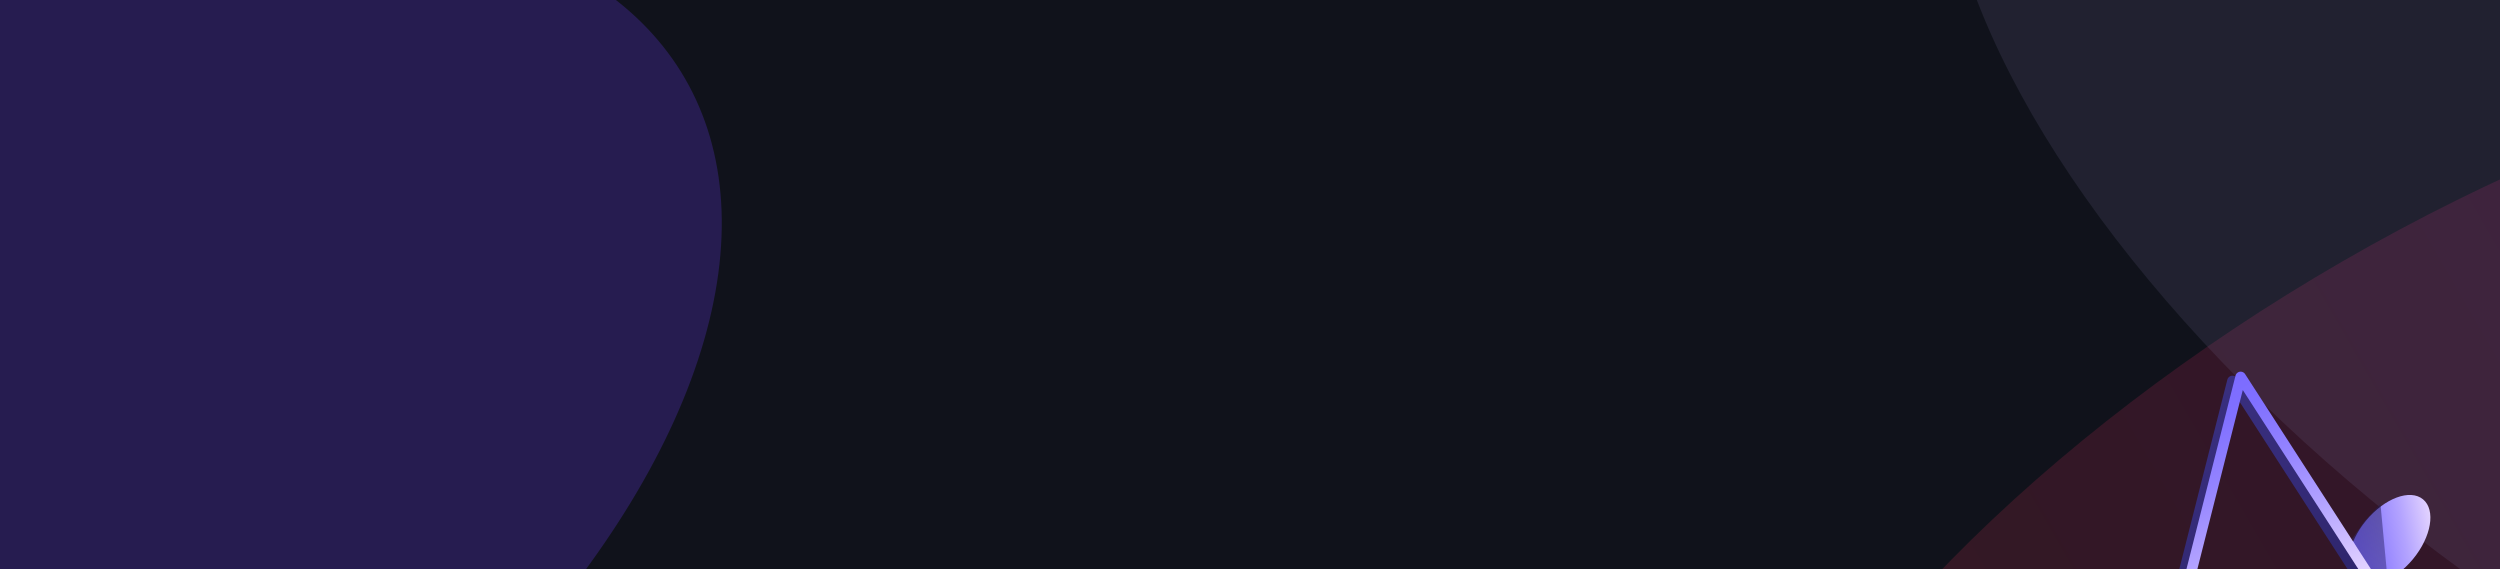
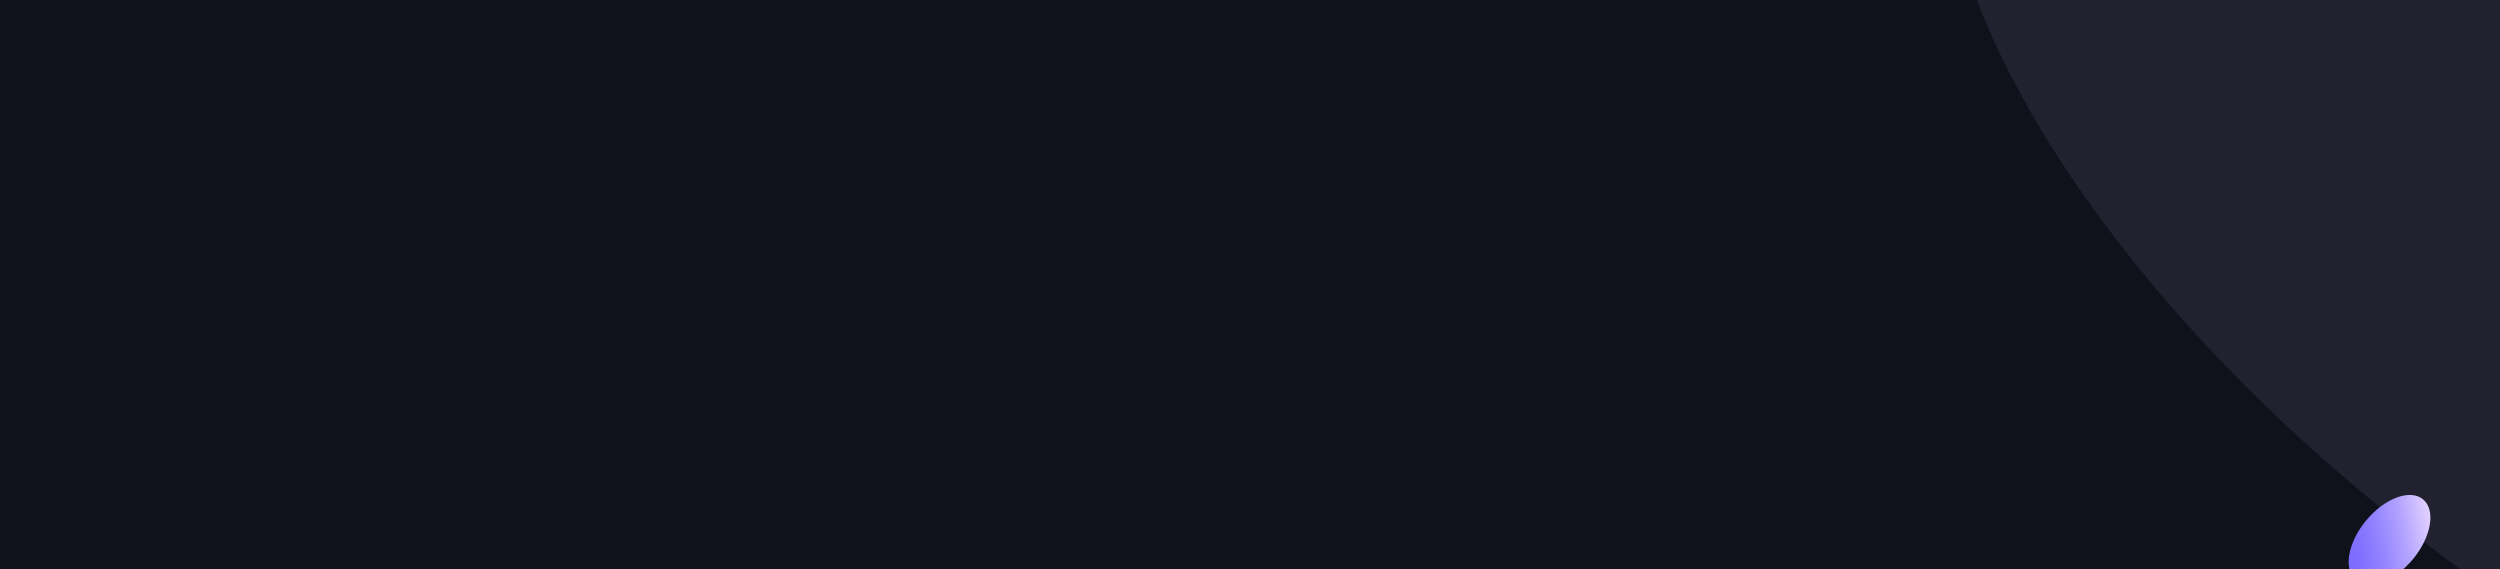
<svg xmlns="http://www.w3.org/2000/svg" width="1102" height="251" viewBox="0 0 1102 251" fill="none">
  <g clip-path="url(#clip0_535_4576)">
    <rect width="1102" height="251" fill="#10121B" />
    <g filter="url(#filter0_f_535_4576)">
-       <ellipse cx="214.453" cy="401.721" rx="214.453" ry="401.721" transform="matrix(0.5 0.866 0.866 -0.5 -501 250.721)" fill="#261C50" />
-     </g>
+       </g>
    <g filter="url(#filter1_f_535_4576)">
-       <ellipse cx="1136" cy="293.988" rx="206.542" ry="430.39" transform="rotate(60 1136 293.988)" fill="url(#paint0_linear_535_4576)" fill-opacity="0.15" />
-     </g>
+       </g>
    <g filter="url(#filter2_f_535_4576)">
      <ellipse cx="1200.07" cy="96.4" rx="192.933" ry="401.107" transform="rotate(-54.122 1200.07 96.4)" fill="#847BAB" fill-opacity="0.15" />
    </g>
    <g clip-path="url(#clip1_535_4576)">
      <g clip-path="url(#clip2_535_4576)">
        <path d="M1068.08 220.111C1062.39 215.399 1051.16 219.571 1042.99 229.429C1034.83 239.287 1032.83 251.098 1038.52 255.81C1044.21 260.522 1055.44 256.35 1063.61 246.492C1071.77 236.634 1073.77 224.823 1068.08 220.111Z" fill="url(#paint1_linear_535_4576)" />
-         <path opacity="0.5" d="M1036.84 237.521L1042.18 229.877L1049.3 222.101L1052.56 256.719L1046.37 257.602L1036.84 237.521Z" fill="url(#paint2_linear_535_4576)" />
      </g>
-       <path d="M955.159 274.698C954.921 274.214 954.849 273.653 954.993 273.094L981.808 167.356C982.034 166.456 982.778 165.776 983.693 165.624C984.611 165.475 985.526 165.88 986.033 166.662L1084.32 318.994C1084.86 319.844 1084.81 320.94 1084.17 321.722C1083.54 322.507 1082.48 322.798 1081.54 322.445L956.438 275.856C955.859 275.64 955.41 275.216 955.159 274.698ZM985.017 173.7L960.033 272.212L1076.58 315.617L985.017 173.7Z" fill="url(#paint3_linear_535_4576)" />
-       <path d="M960.862 271.901L1085.96 318.487L987.677 166.159L960.862 271.901Z" stroke="url(#paint4_linear_535_4576)" stroke-width="4.67" stroke-linejoin="round" />
    </g>
  </g>
  <defs>
    <filter id="filter0_f_535_4576" x="-660.02" y="-287.984" width="1228.29" height="1047.13" filterUnits="userSpaceOnUse" color-interpolation-filters="sRGB">
      <feFlood flood-opacity="0" result="BackgroundImageFix" />
      <feBlend mode="normal" in="SourceGraphic" in2="BackgroundImageFix" result="shape" />
      <feGaussianBlur stdDeviation="125" result="effect1_foregroundBlur_535_4576" />
    </filter>
    <filter id="filter1_f_535_4576" x="499.129" y="-235.847" width="1273.74" height="1059.67" filterUnits="userSpaceOnUse" color-interpolation-filters="sRGB">
      <feFlood flood-opacity="0" result="BackgroundImageFix" />
      <feBlend mode="normal" in="SourceGraphic" in2="BackgroundImageFix" result="shape" />
      <feGaussianBlur stdDeviation="125" result="effect1_foregroundBlur_535_4576" />
    </filter>
    <filter id="filter2_f_535_4576" x="605.871" y="-435.937" width="1188.41" height="1064.68" filterUnits="userSpaceOnUse" color-interpolation-filters="sRGB">
      <feFlood flood-opacity="0" result="BackgroundImageFix" />
      <feBlend mode="normal" in="SourceGraphic" in2="BackgroundImageFix" result="shape" />
      <feGaussianBlur stdDeviation="125" result="effect1_foregroundBlur_535_4576" />
    </filter>
    <linearGradient id="paint0_linear_535_4576" x1="1136" y1="-136.402" x2="1136" y2="724.379" gradientUnits="userSpaceOnUse">
      <stop stop-color="#EC05AE" />
      <stop offset="1" stop-color="#FF4F3F" />
    </linearGradient>
    <linearGradient id="paint1_linear_535_4576" x1="1033.86" y1="241.631" x2="1072.73" y2="234.29" gradientUnits="userSpaceOnUse">
      <stop stop-color="#7B6BFF" />
      <stop offset="0.16" stop-color="#8171FF" />
      <stop offset="0.39" stop-color="#9484FF" />
      <stop offset="0.67" stop-color="#B3A3FF" />
      <stop offset="0.97" stop-color="#DECEFF" />
      <stop offset="1" stop-color="#E3D3FF" />
    </linearGradient>
    <linearGradient id="paint2_linear_535_4576" x1="1039.96" y1="252.356" x2="1058.54" y2="229.665" gradientUnits="userSpaceOnUse">
      <stop stop-color="#392F7F" />
      <stop offset="0.29" stop-color="#352B78" />
      <stop offset="0.71" stop-color="#2A2265" />
      <stop offset="1" stop-color="#211A54" />
    </linearGradient>
    <linearGradient id="paint3_linear_535_4576" x1="960.783" y1="176.754" x2="1042.19" y2="342.576" gradientUnits="userSpaceOnUse">
      <stop stop-color="#392F7F" />
      <stop offset="0.29" stop-color="#352B78" />
      <stop offset="0.71" stop-color="#2A2265" />
      <stop offset="1" stop-color="#211A54" />
    </linearGradient>
    <linearGradient id="paint4_linear_535_4576" x1="964.387" y1="174.984" x2="1045.79" y2="340.806" gradientUnits="userSpaceOnUse">
      <stop stop-color="#7B6BFF" />
      <stop offset="0.09" stop-color="#8171FF" />
      <stop offset="0.22" stop-color="#9484FF" />
      <stop offset="0.37" stop-color="#B3A3FF" />
      <stop offset="0.54" stop-color="#DECEFF" />
      <stop offset="0.56" stop-color="#E3D3FF" />
      <stop offset="0.6" stop-color="#CDBCFF" />
      <stop offset="0.68" stop-color="#A796FF" />
      <stop offset="0.77" stop-color="#8978FF" />
      <stop offset="0.85" stop-color="#7463FF" />
      <stop offset="0.93" stop-color="#6756FF" />
      <stop offset="1" stop-color="#6352FF" />
    </linearGradient>
    <clipPath id="clip0_535_4576">
      <rect width="1102" height="251" fill="white" />
    </clipPath>
    <clipPath id="clip1_535_4576">
      <rect width="164.542" height="130.226" fill="white" transform="translate(1077.96 158) rotate(86.312)" />
    </clipPath>
    <clipPath id="clip2_535_4576">
      <rect width="46.349" height="27.099" fill="white" transform="translate(1028 247.199) rotate(-50.69)" />
    </clipPath>
  </defs>
</svg>